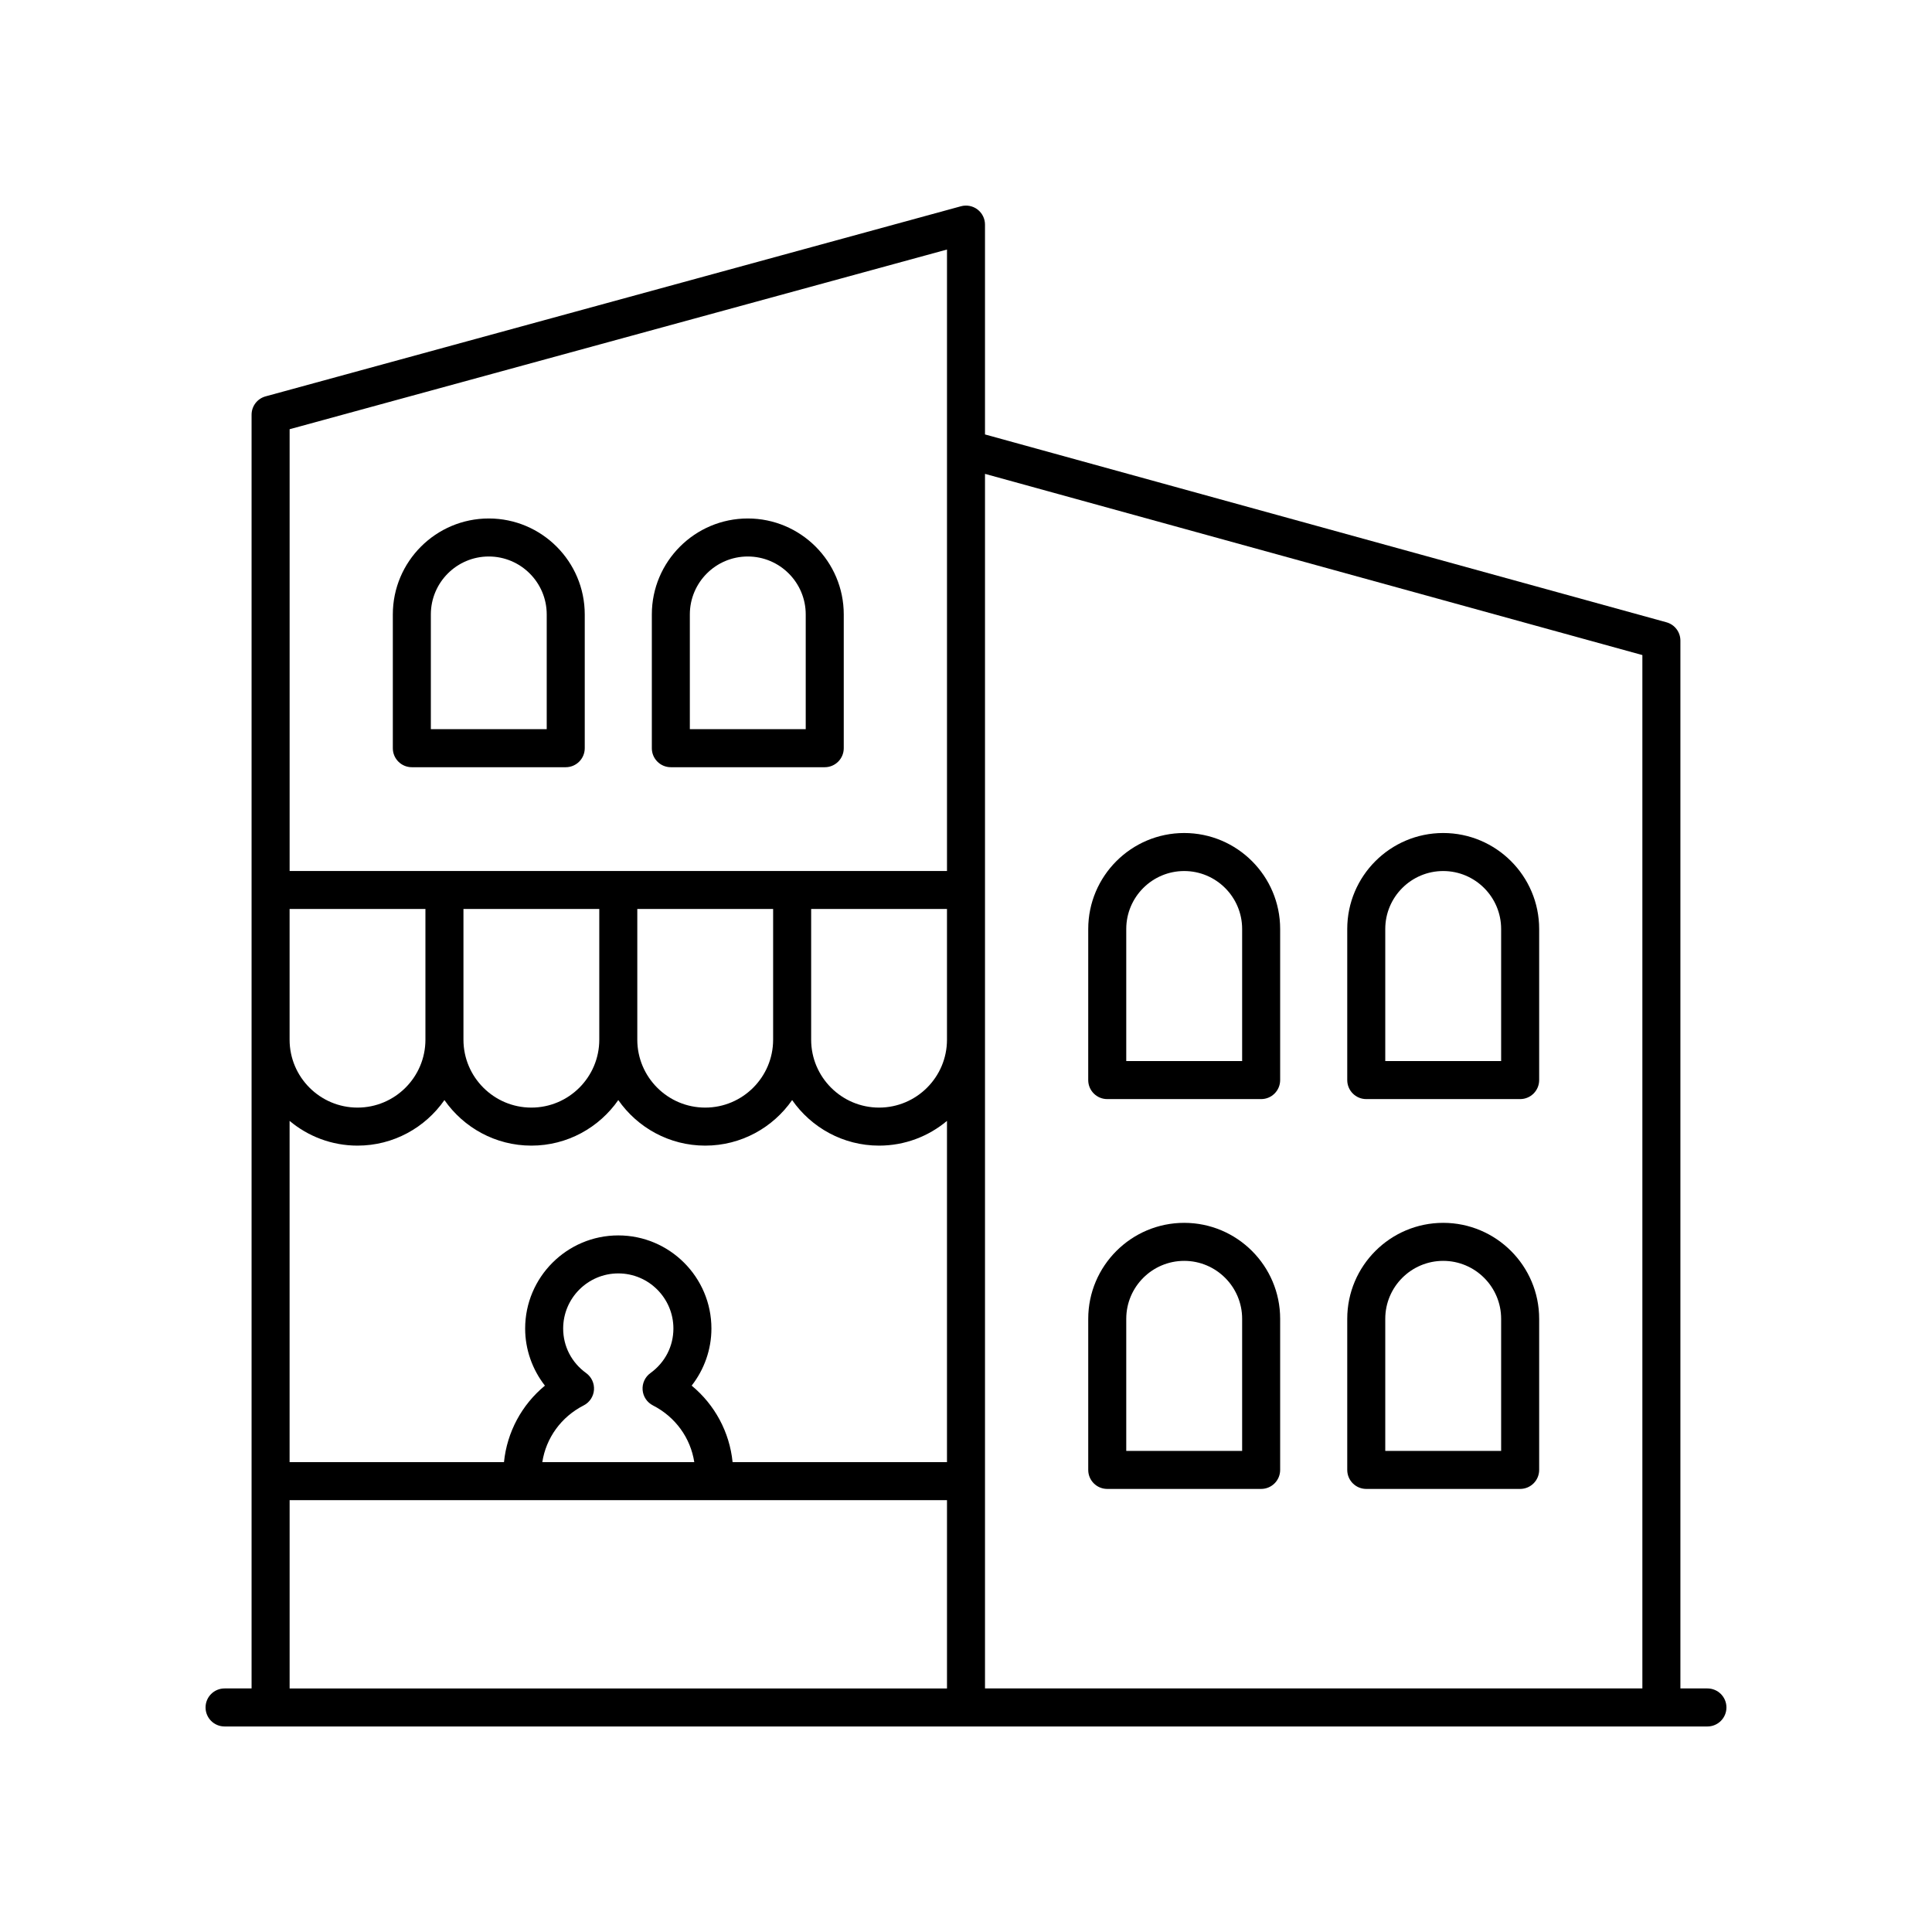
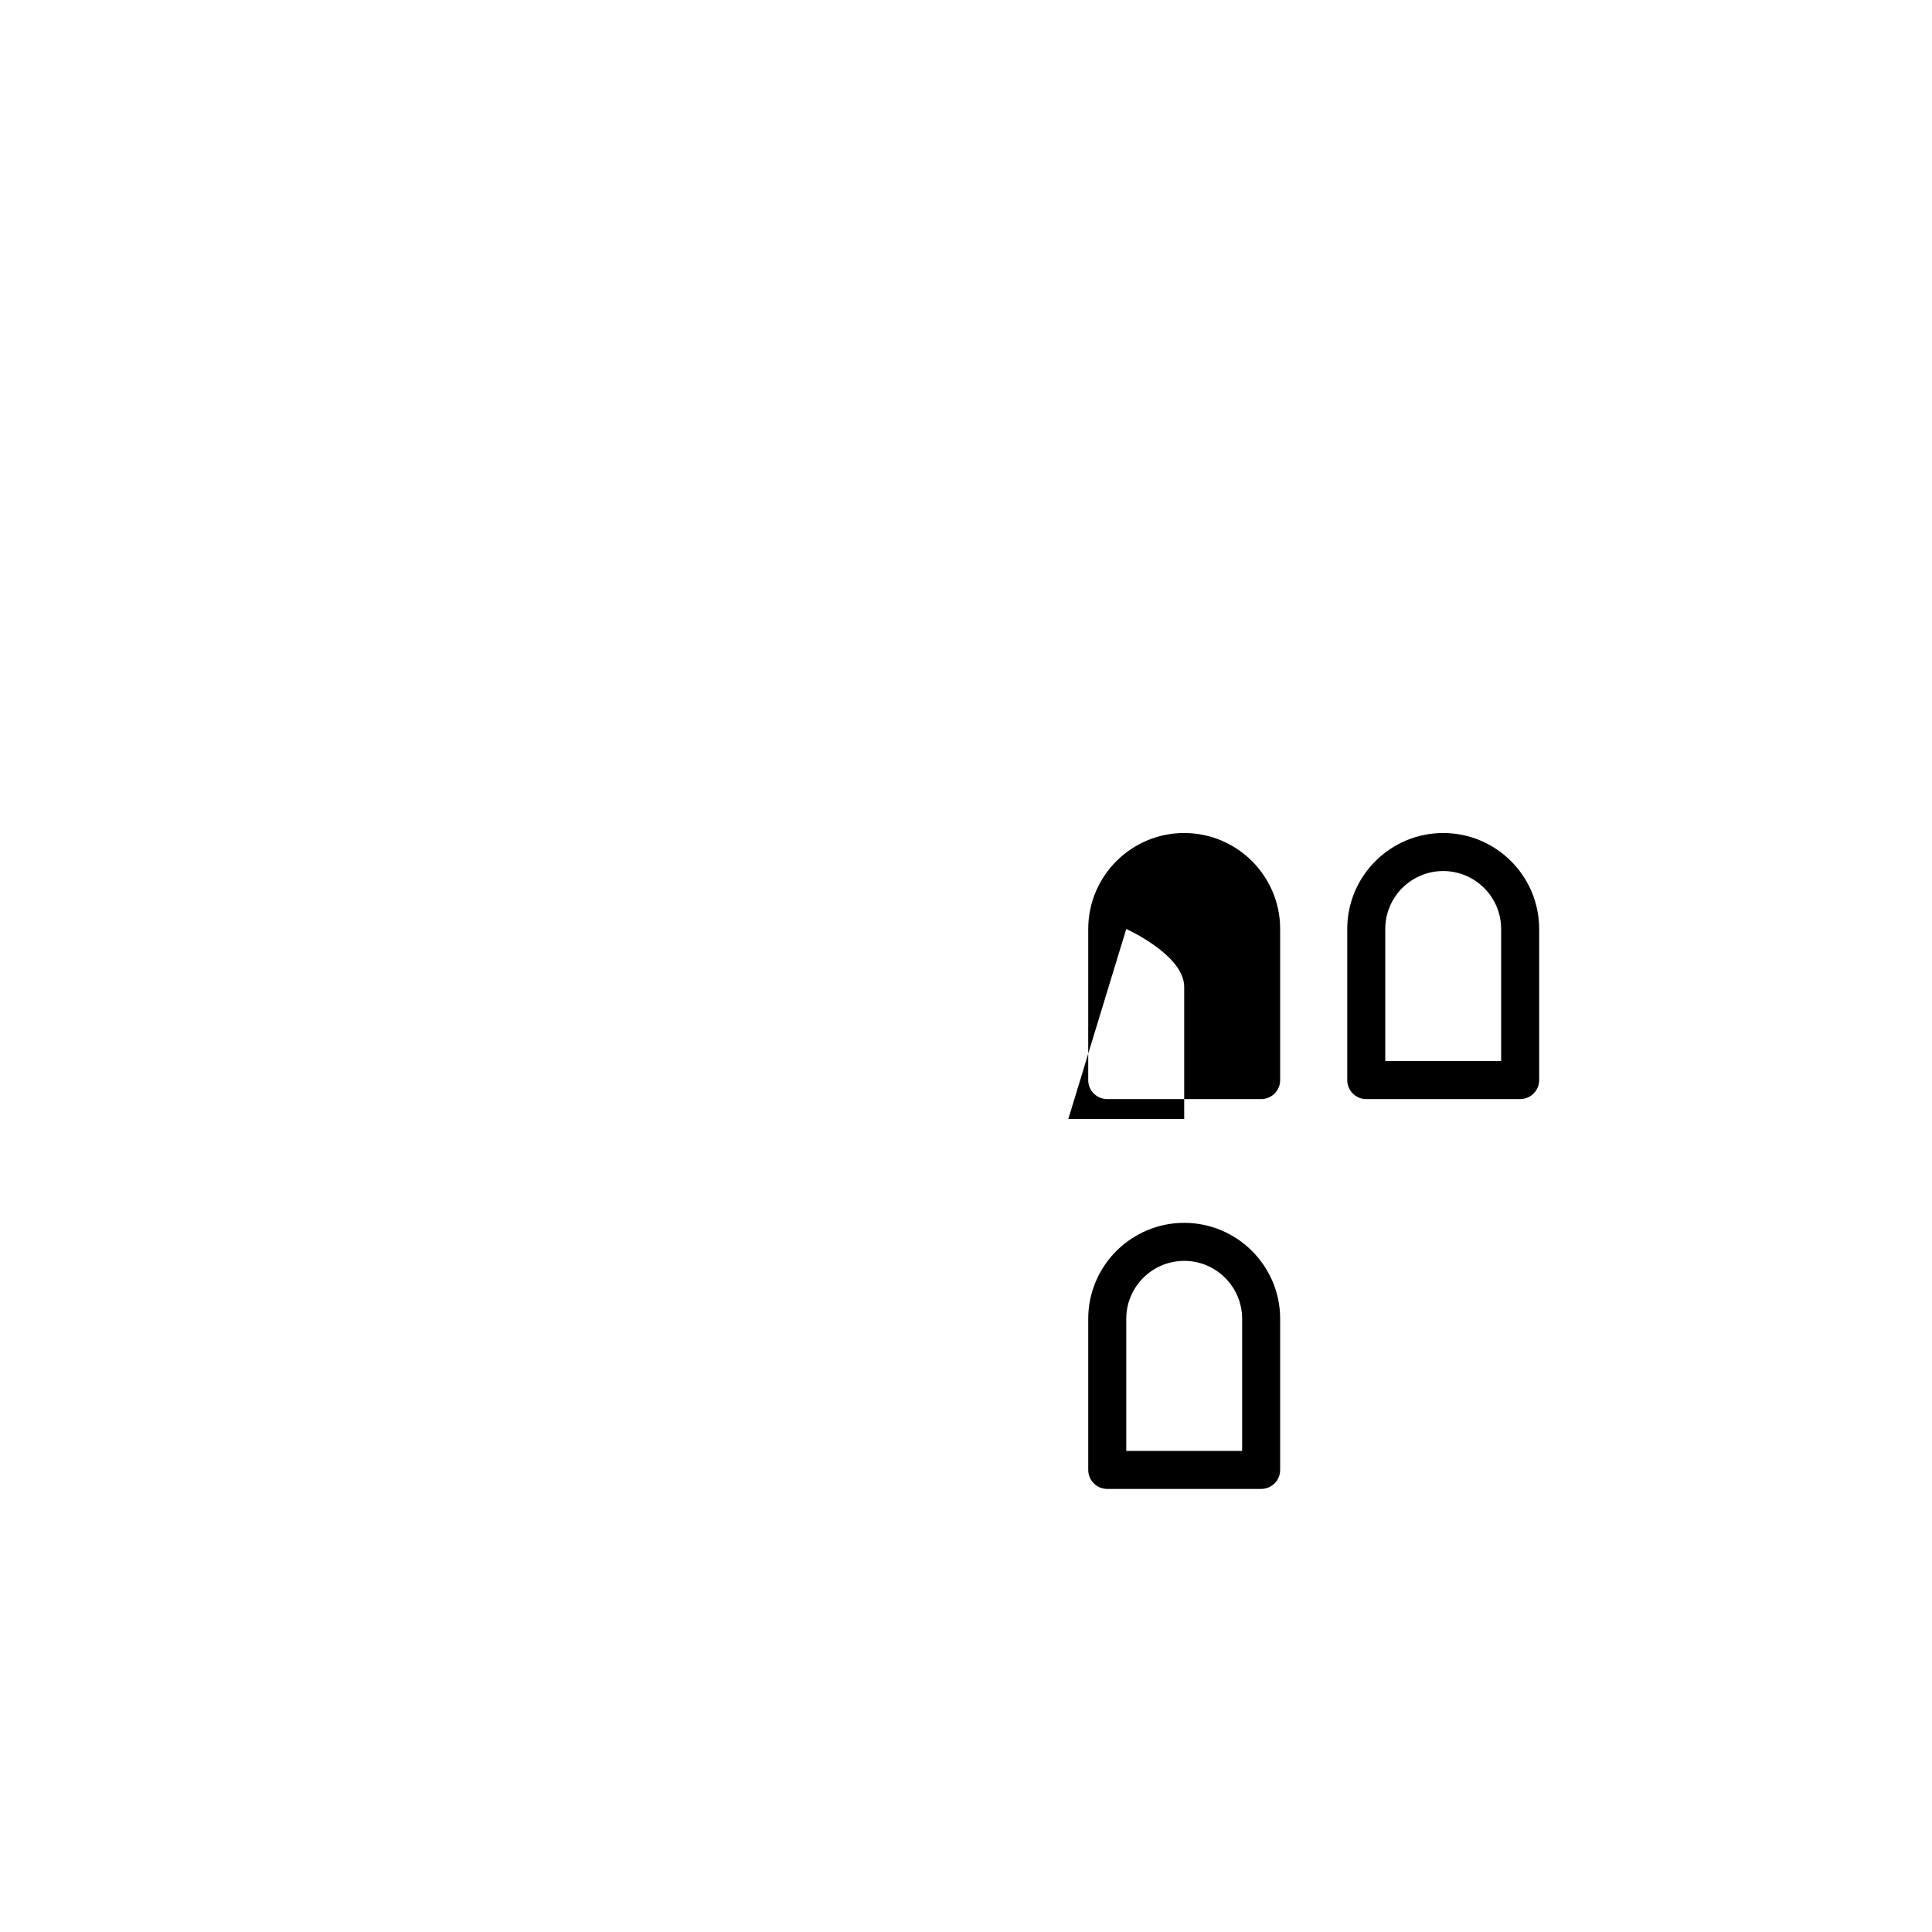
<svg xmlns="http://www.w3.org/2000/svg" fill="#000000" width="800px" height="800px" version="1.1" viewBox="144 144 512 512">
  <g>
-     <path d="m596.48 591.45h-7.156v-277.68c0-2.269-1.512-4.254-3.699-4.856l-180.59-49.781v-55.613c0-1.57-0.734-3.051-1.98-4.004-1.25-0.953-2.875-1.266-4.387-0.855l-184.29 50.383c-2.188 0.598-3.707 2.586-3.707 4.859v337.55h-7.156c-2.781 0-5.039 2.254-5.039 5.039s2.254 5.039 5.039 5.039h392.97c2.781 0 5.039-2.254 5.039-5.039s-2.258-5.039-5.039-5.039zm-17.234-273.85v273.85h-174.21v-321.87zm-279.91 190.28c-3.871-2.801-6.09-7.098-6.09-11.805 0-8.055 6.555-14.609 14.609-14.609 8.055 0 14.605 6.555 14.605 14.609 0 4.703-2.219 9.004-6.09 11.805-1.422 1.027-2.207 2.723-2.07 4.473s1.172 3.301 2.734 4.098c5.969 3.047 9.973 8.641 10.957 15.027h-40.273c0.984-6.387 4.984-11.977 10.957-15.027 1.566-0.797 2.602-2.348 2.734-4.098 0.133-1.754-0.652-3.445-2.074-4.473zm38.809 23.598c-0.805-7.965-4.711-15.207-10.848-20.273 3.348-4.285 5.238-9.609 5.238-15.125 0-13.609-11.074-24.684-24.68-24.684-13.609 0-24.684 11.074-24.684 24.684 0 5.516 1.891 10.84 5.238 15.129-6.141 5.062-10.043 12.309-10.848 20.27h-56.816v-90.434c4.879 4.086 11.152 6.555 18 6.555 9.535 0 17.957-4.785 23.035-12.07 5.078 7.285 13.504 12.07 23.035 12.07 9.535 0 17.961-4.785 23.039-12.07 5.078 7.285 13.504 12.07 23.035 12.07 9.535 0 17.961-4.785 23.035-12.07 5.078 7.285 13.504 12.07 23.039 12.07 6.844 0 13.121-2.469 17.996-6.555v90.434zm56.816-111.95c0 9.922-8.074 17.996-17.996 17.996-9.926 0-18-8.074-18-17.996v-34.637h35.996zm-46.074 0c0 9.922-8.074 17.996-17.996 17.996-9.926 0.004-18-8.07-18-17.996v-34.637h35.996zm-46.07 0c0 9.922-8.074 17.996-18 17.996-9.922 0-17.996-8.074-17.996-17.996v-34.637h35.996zm-46.074 0c0 9.922-8.074 17.996-17.996 17.996-9.926 0-18-8.074-18-17.996v-34.637h35.996zm138.22-209.4v164.69h-174.21v-117.07zm-174.21 331.43h174.21v49.898h-174.21z" />
-     <path d="m253.14 347.32h40.785c2.781 0 5.039-2.254 5.039-5.039v-35.449c0-14.023-11.41-25.43-25.43-25.43-14.023 0-25.43 11.41-25.43 25.43v35.449c-0.004 2.785 2.254 5.039 5.035 5.039zm5.039-40.488c0-8.469 6.887-15.355 15.352-15.355 8.469 0 15.355 6.887 15.355 15.355v30.41h-30.707z" />
-     <path d="m321.78 347.32h40.785c2.781 0 5.039-2.254 5.039-5.039v-35.449c0-14.023-11.41-25.43-25.43-25.43-14.023 0-25.43 11.41-25.43 25.43v35.449c-0.004 2.785 2.25 5.039 5.035 5.039zm5.035-40.488c0-8.469 6.887-15.355 15.355-15.355s15.355 6.887 15.355 15.355v30.41h-30.711z" />
-     <path d="m437.43 435.27h40.785c2.781 0 5.039-2.254 5.039-5.039v-40.043c0-14.023-11.41-25.43-25.43-25.43-14.023 0-25.43 11.41-25.43 25.43l-0.004 40.043c0 2.785 2.258 5.039 5.039 5.039zm5.039-45.082c0-8.469 6.887-15.355 15.355-15.355s15.355 6.887 15.355 15.355v35.004h-30.711z" />
+     <path d="m437.43 435.27h40.785c2.781 0 5.039-2.254 5.039-5.039v-40.043c0-14.023-11.41-25.43-25.43-25.43-14.023 0-25.43 11.41-25.43 25.43l-0.004 40.043c0 2.785 2.258 5.039 5.039 5.039zm5.039-45.082s15.355 6.887 15.355 15.355v35.004h-30.711z" />
    <path d="m506.07 435.27h40.785c2.781 0 5.039-2.254 5.039-5.039v-40.043c0-14.023-11.406-25.43-25.43-25.43-14.023 0-25.43 11.41-25.43 25.43v40.043c0 2.785 2.254 5.039 5.035 5.039zm5.039-45.082c0-8.469 6.887-15.355 15.355-15.355 8.465 0 15.352 6.887 15.352 15.355v35.004h-30.707z" />
    <path d="m437.43 538.58h40.785c2.781 0 5.039-2.254 5.039-5.039v-40.043c0-14.023-11.41-25.43-25.43-25.43-14.023 0-25.43 11.41-25.43 25.43v40.043c-0.004 2.785 2.254 5.039 5.035 5.039zm5.039-45.082c0-8.469 6.887-15.355 15.355-15.355s15.355 6.887 15.355 15.355v35.008h-30.711z" />
-     <path d="m506.07 538.58h40.785c2.781 0 5.039-2.254 5.039-5.039v-40.043c0-14.023-11.406-25.43-25.43-25.43-14.023 0-25.43 11.41-25.43 25.43v40.043c0 2.785 2.254 5.039 5.035 5.039zm5.039-45.082c0-8.469 6.887-15.355 15.355-15.355 8.465 0 15.352 6.887 15.352 15.355v35.008h-30.707z" />
  </g>
</svg>